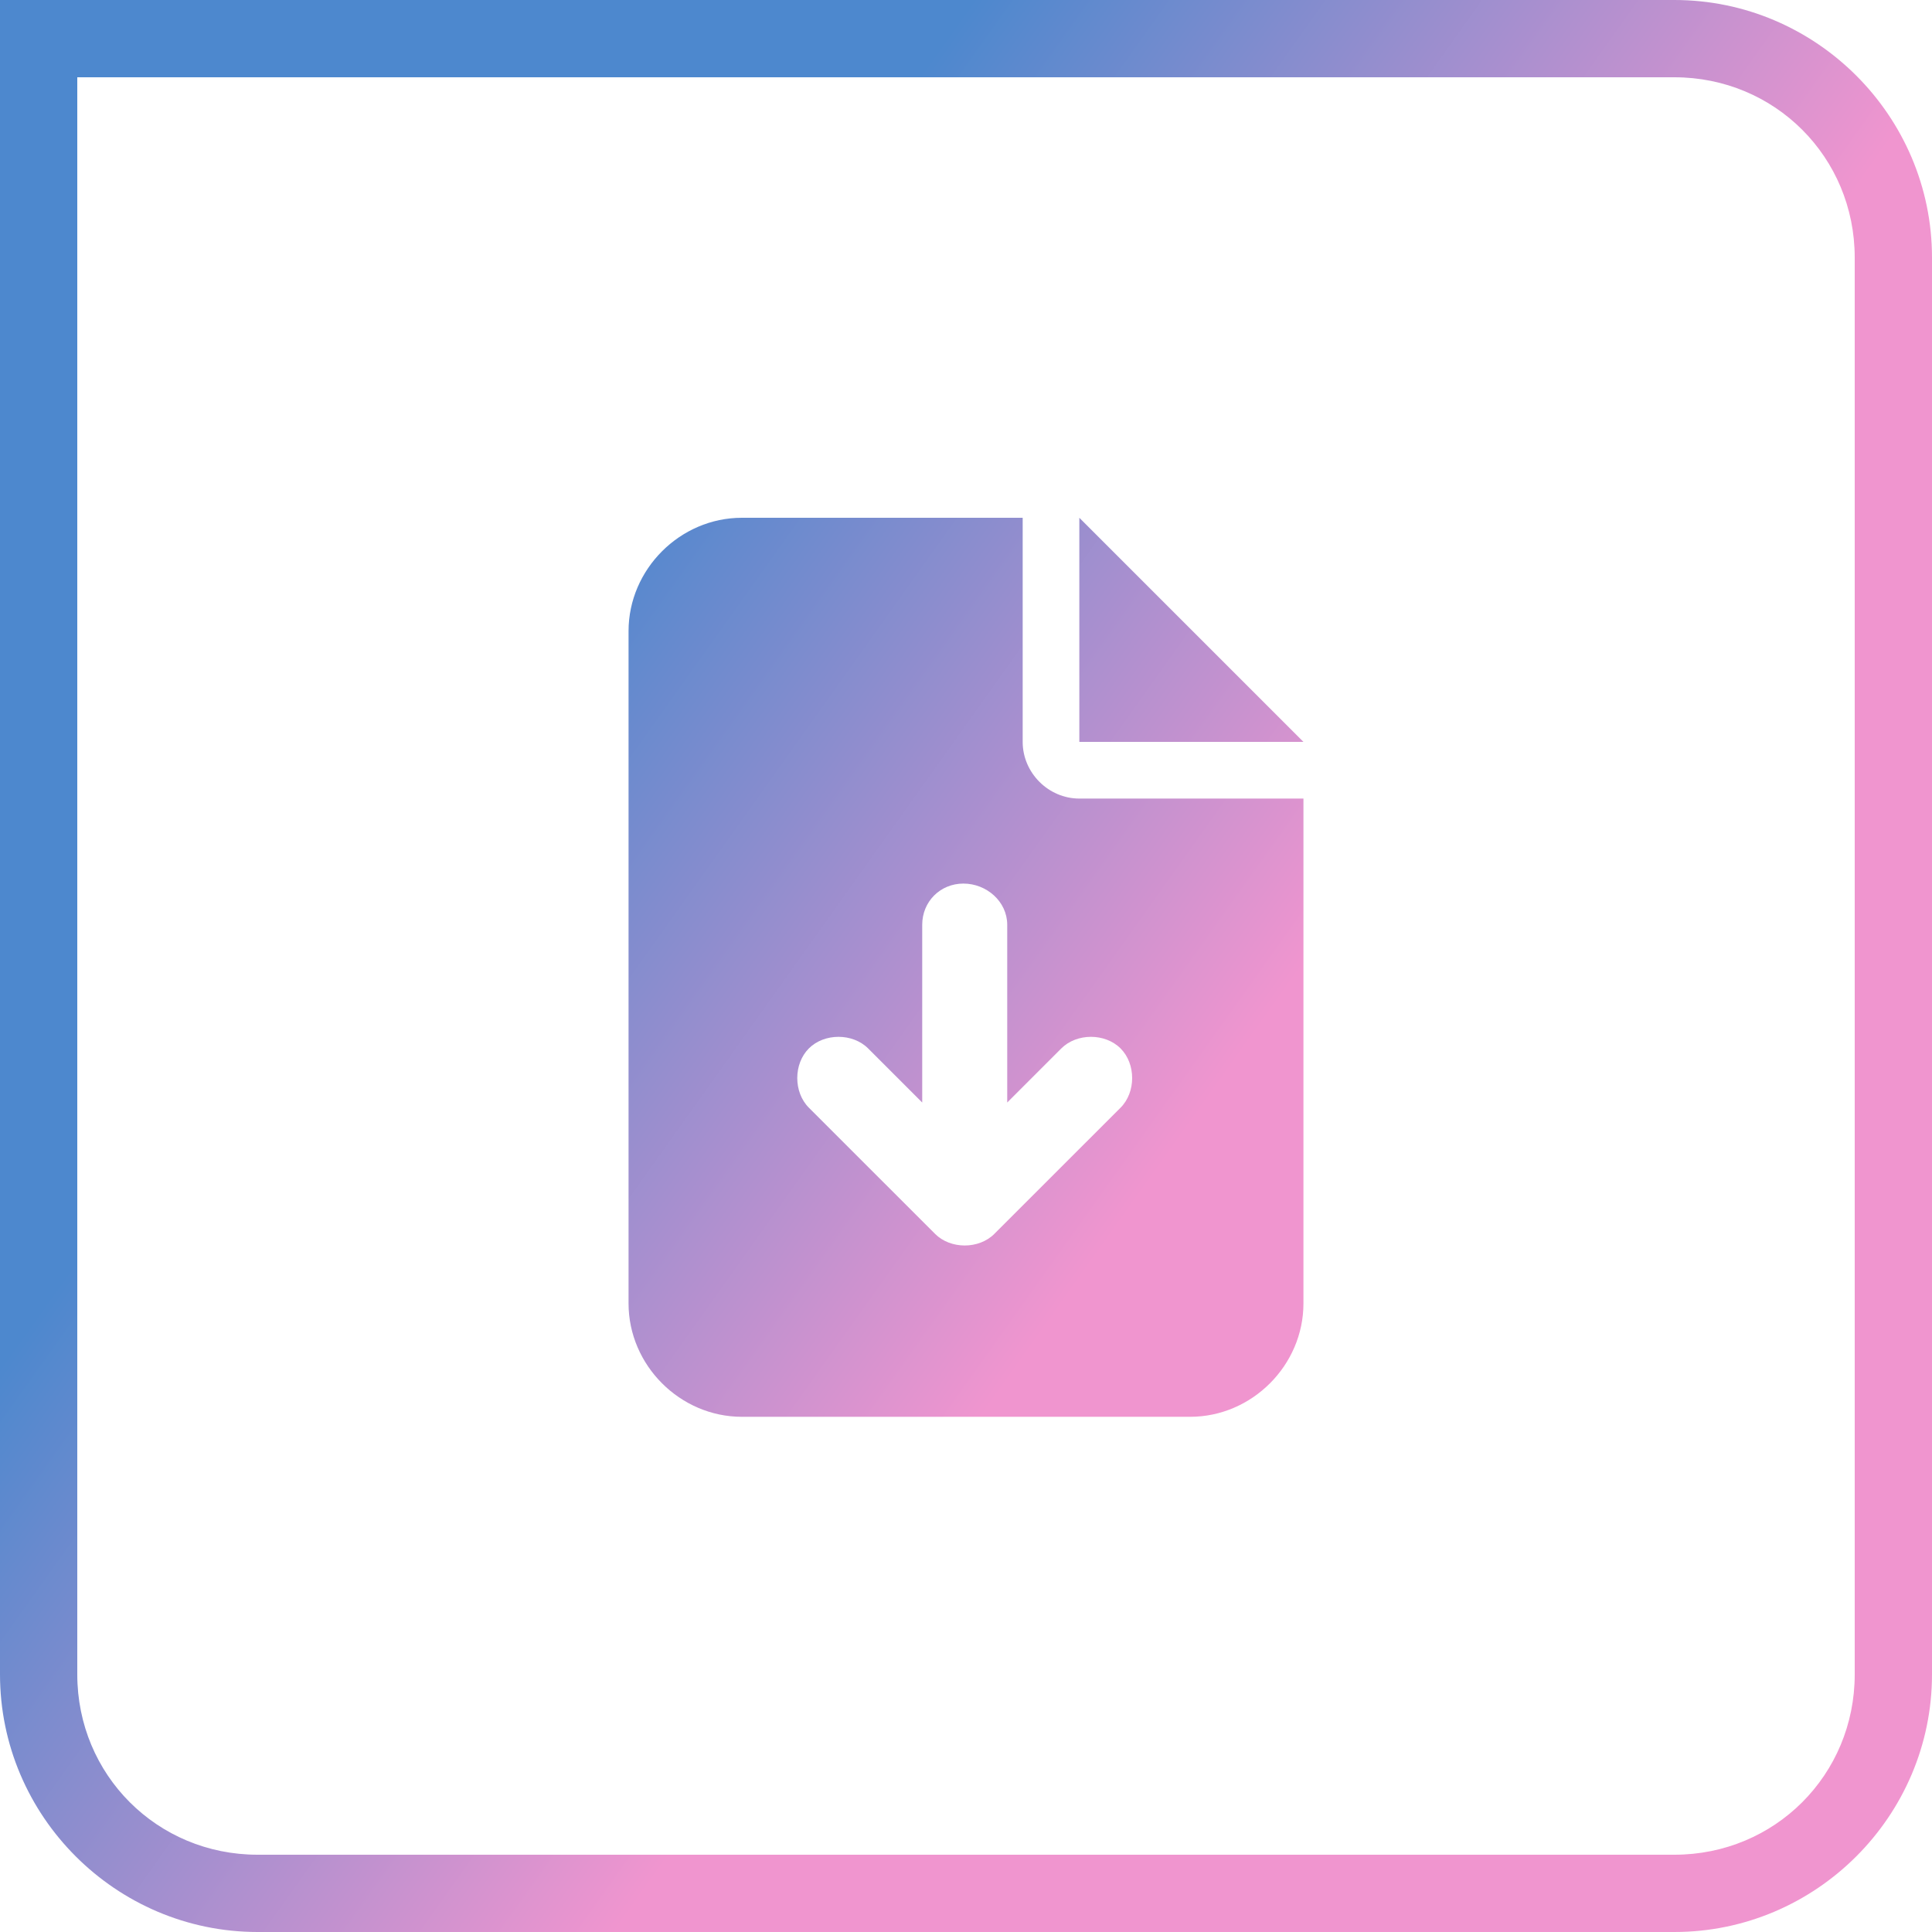
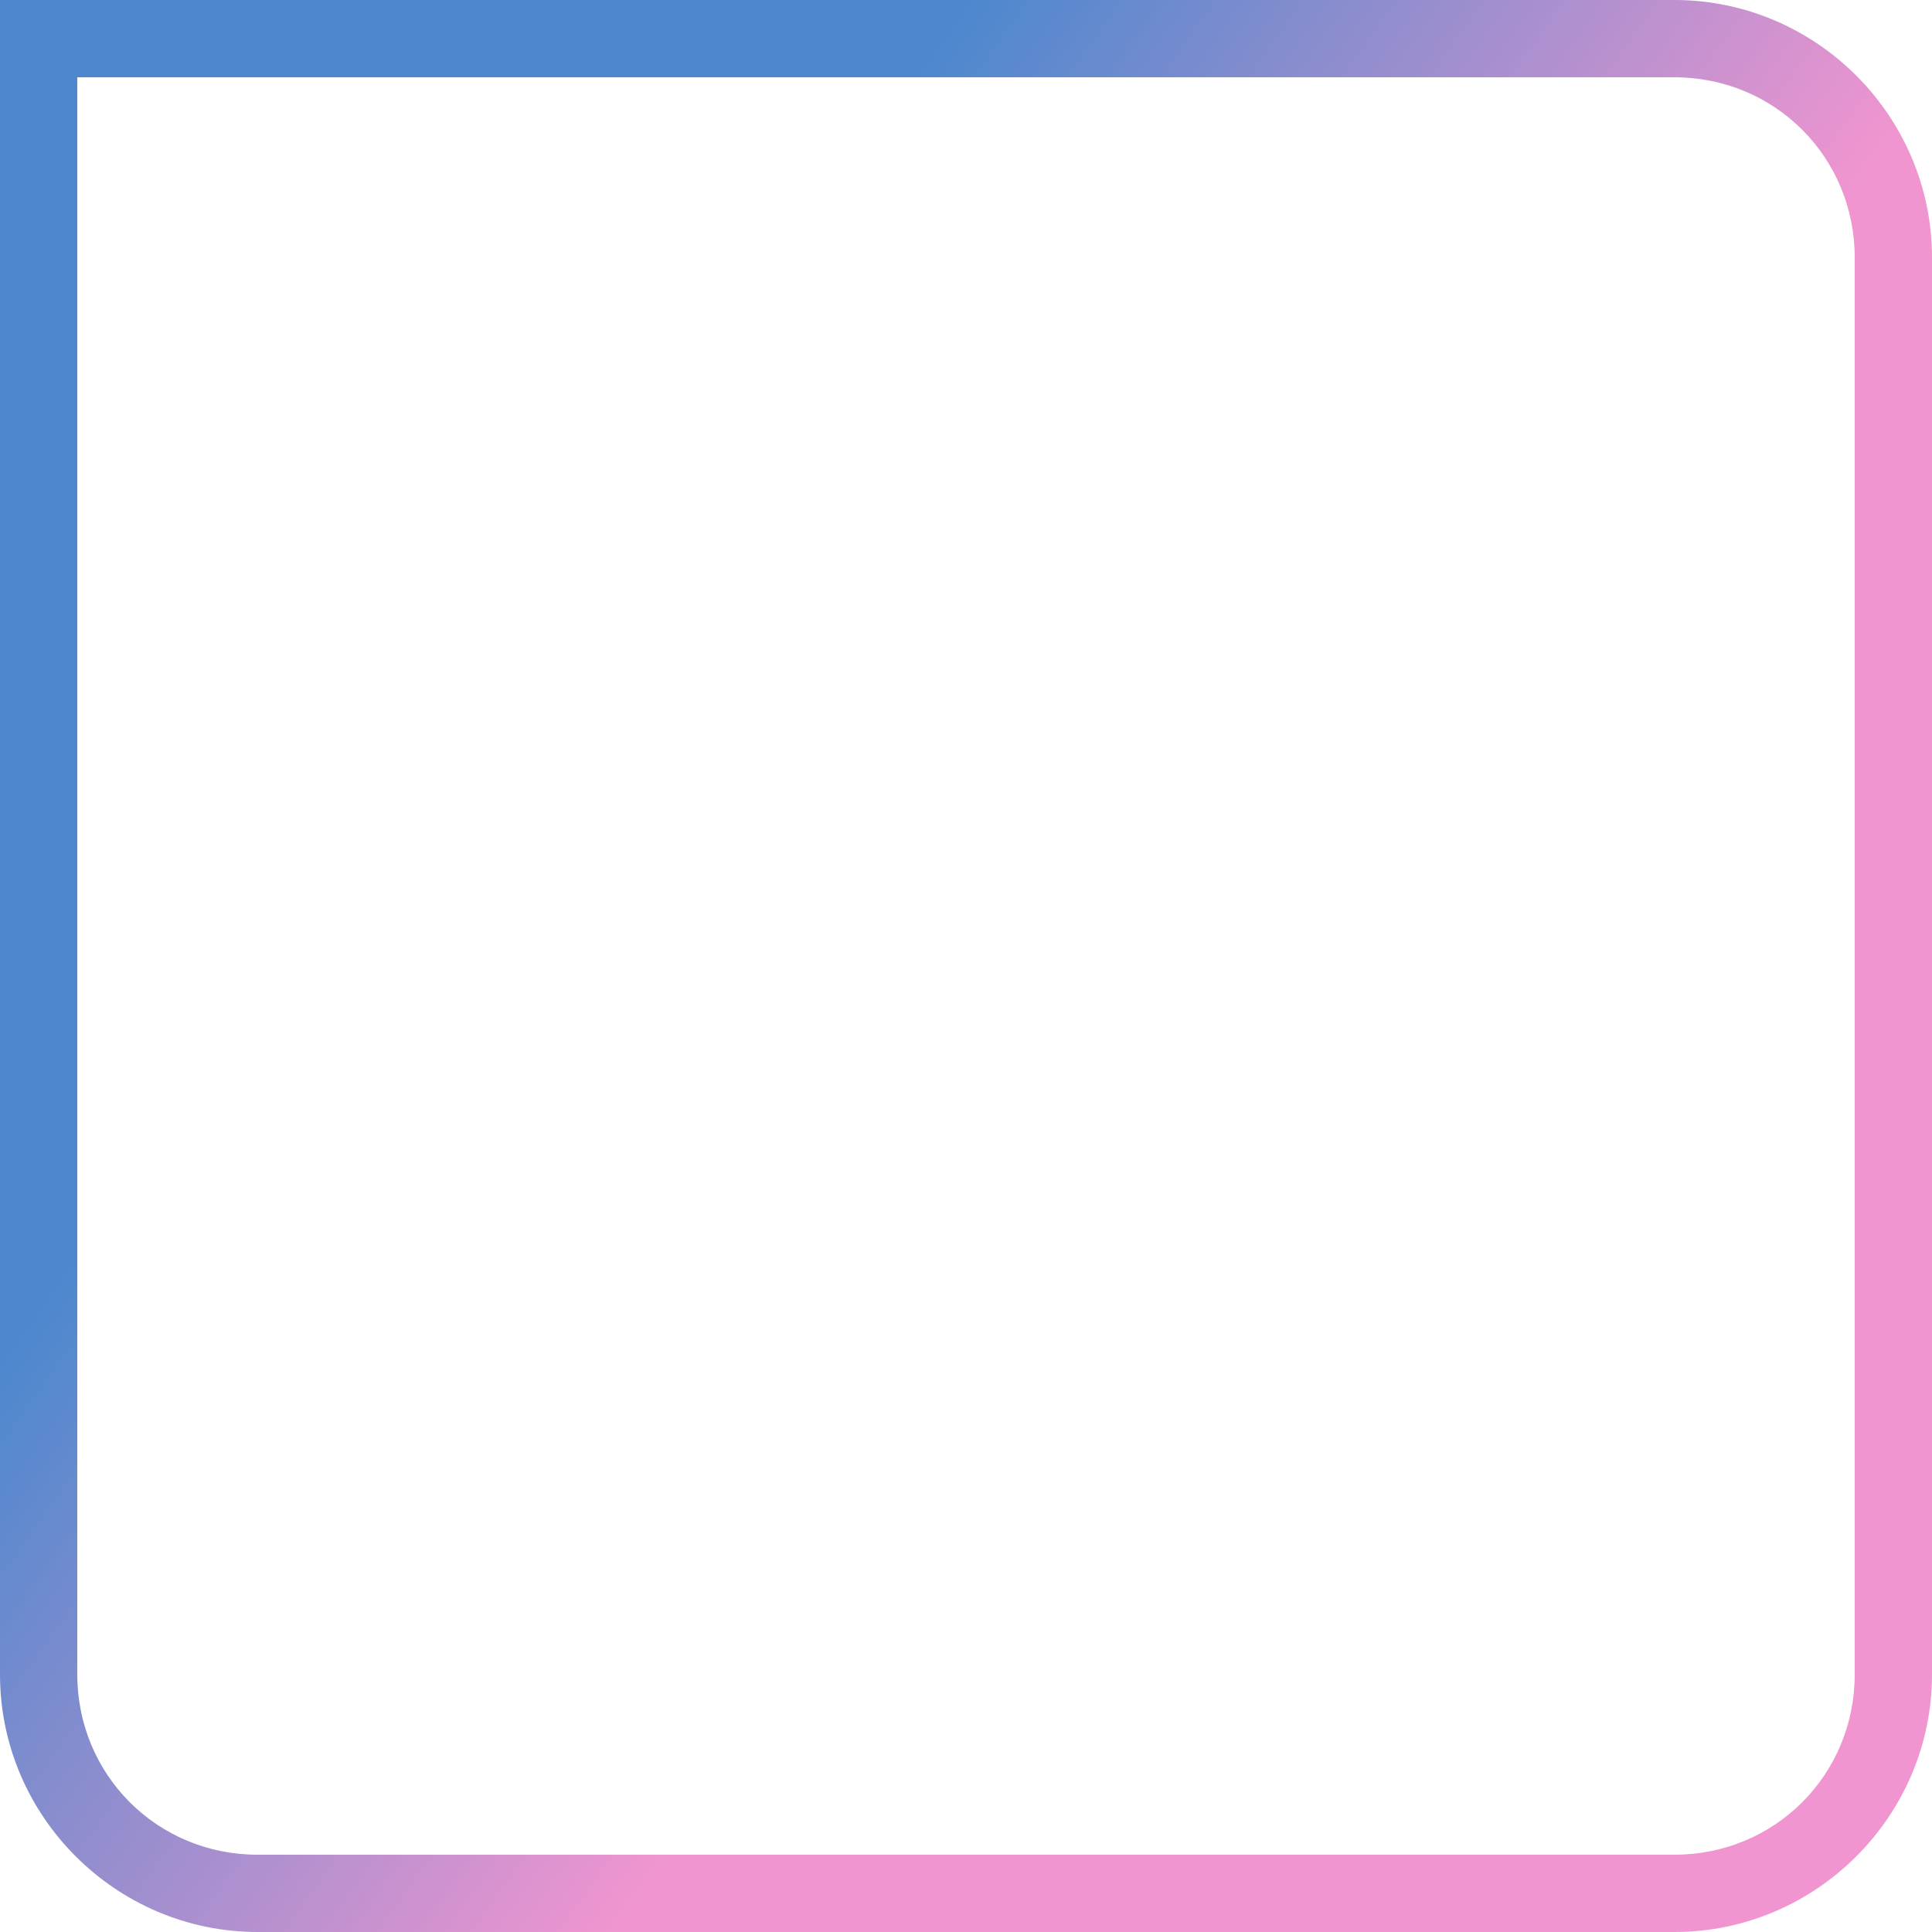
<svg xmlns="http://www.w3.org/2000/svg" width="71" height="71" viewBox="0 0 71 71" fill="none">
  <g clip-path="url(#clip0_65_57)">
-     <path d="M27.264 19.028C24.992 19.028 23.099 20.921 23.099 23.193V47.901C23.099 50.173 24.992 52.067 27.264 52.067H43.736C46.008 52.067 47.901 50.173 47.901 47.901V29.347H39.665C38.529 29.347 37.583 28.4 37.583 27.264V19.028H27.264ZM39.665 19.028V27.264H47.901L39.665 19.028ZM37.015 33.985V40.517L39.003 38.529C39.571 37.961 40.612 37.961 41.18 38.529C41.748 39.097 41.748 40.139 41.18 40.707L36.541 45.345C35.973 45.913 34.932 45.913 34.364 45.345L29.725 40.707C29.157 40.139 29.157 39.097 29.725 38.529C30.293 37.961 31.335 37.961 31.903 38.529L33.891 40.517V33.985C33.891 33.133 34.553 32.471 35.405 32.471C36.257 32.471 37.015 33.133 37.015 33.985Z" fill="url(#paint0_linear_65_57)" />
    <path d="M61.533 2.84C65.225 2.84 68.16 5.775 68.16 9.467V61.533C68.16 65.225 65.225 68.16 61.533 68.16H9.467C5.775 68.16 2.84 65.225 2.84 61.533V40.707V9.467V2.84H9.467H37.867H61.533ZM61.533 0H37.867H9.467H0V9.467V40.707V61.533C0 66.74 4.26 71 9.467 71H61.533C66.74 71 71 66.74 71 61.533V9.467C71 4.26 66.74 0 61.533 0Z" fill="url(#paint1_linear_65_57)" />
  </g>
  <defs>
    <linearGradient id="paint0_linear_65_57" x1="17.988" y1="24.968" x2="42.812" y2="42.64" gradientUnits="userSpaceOnUse">
      <stop stop-color="#4D88CE" />
      <stop offset="1" stop-color="#F095CF" />
    </linearGradient>
    <linearGradient id="paint1_linear_65_57" x1="18.902" y1="23.685" x2="43.726" y2="41.356" gradientUnits="userSpaceOnUse">
      <stop stop-color="#4D88CE" />
      <stop offset="1" stop-color="#F095CF" />
    </linearGradient>
    <clipPath id="clip0_65_57">
      <rect width="71" height="71" fill="white" />
    </clipPath>
  </defs>
</svg>